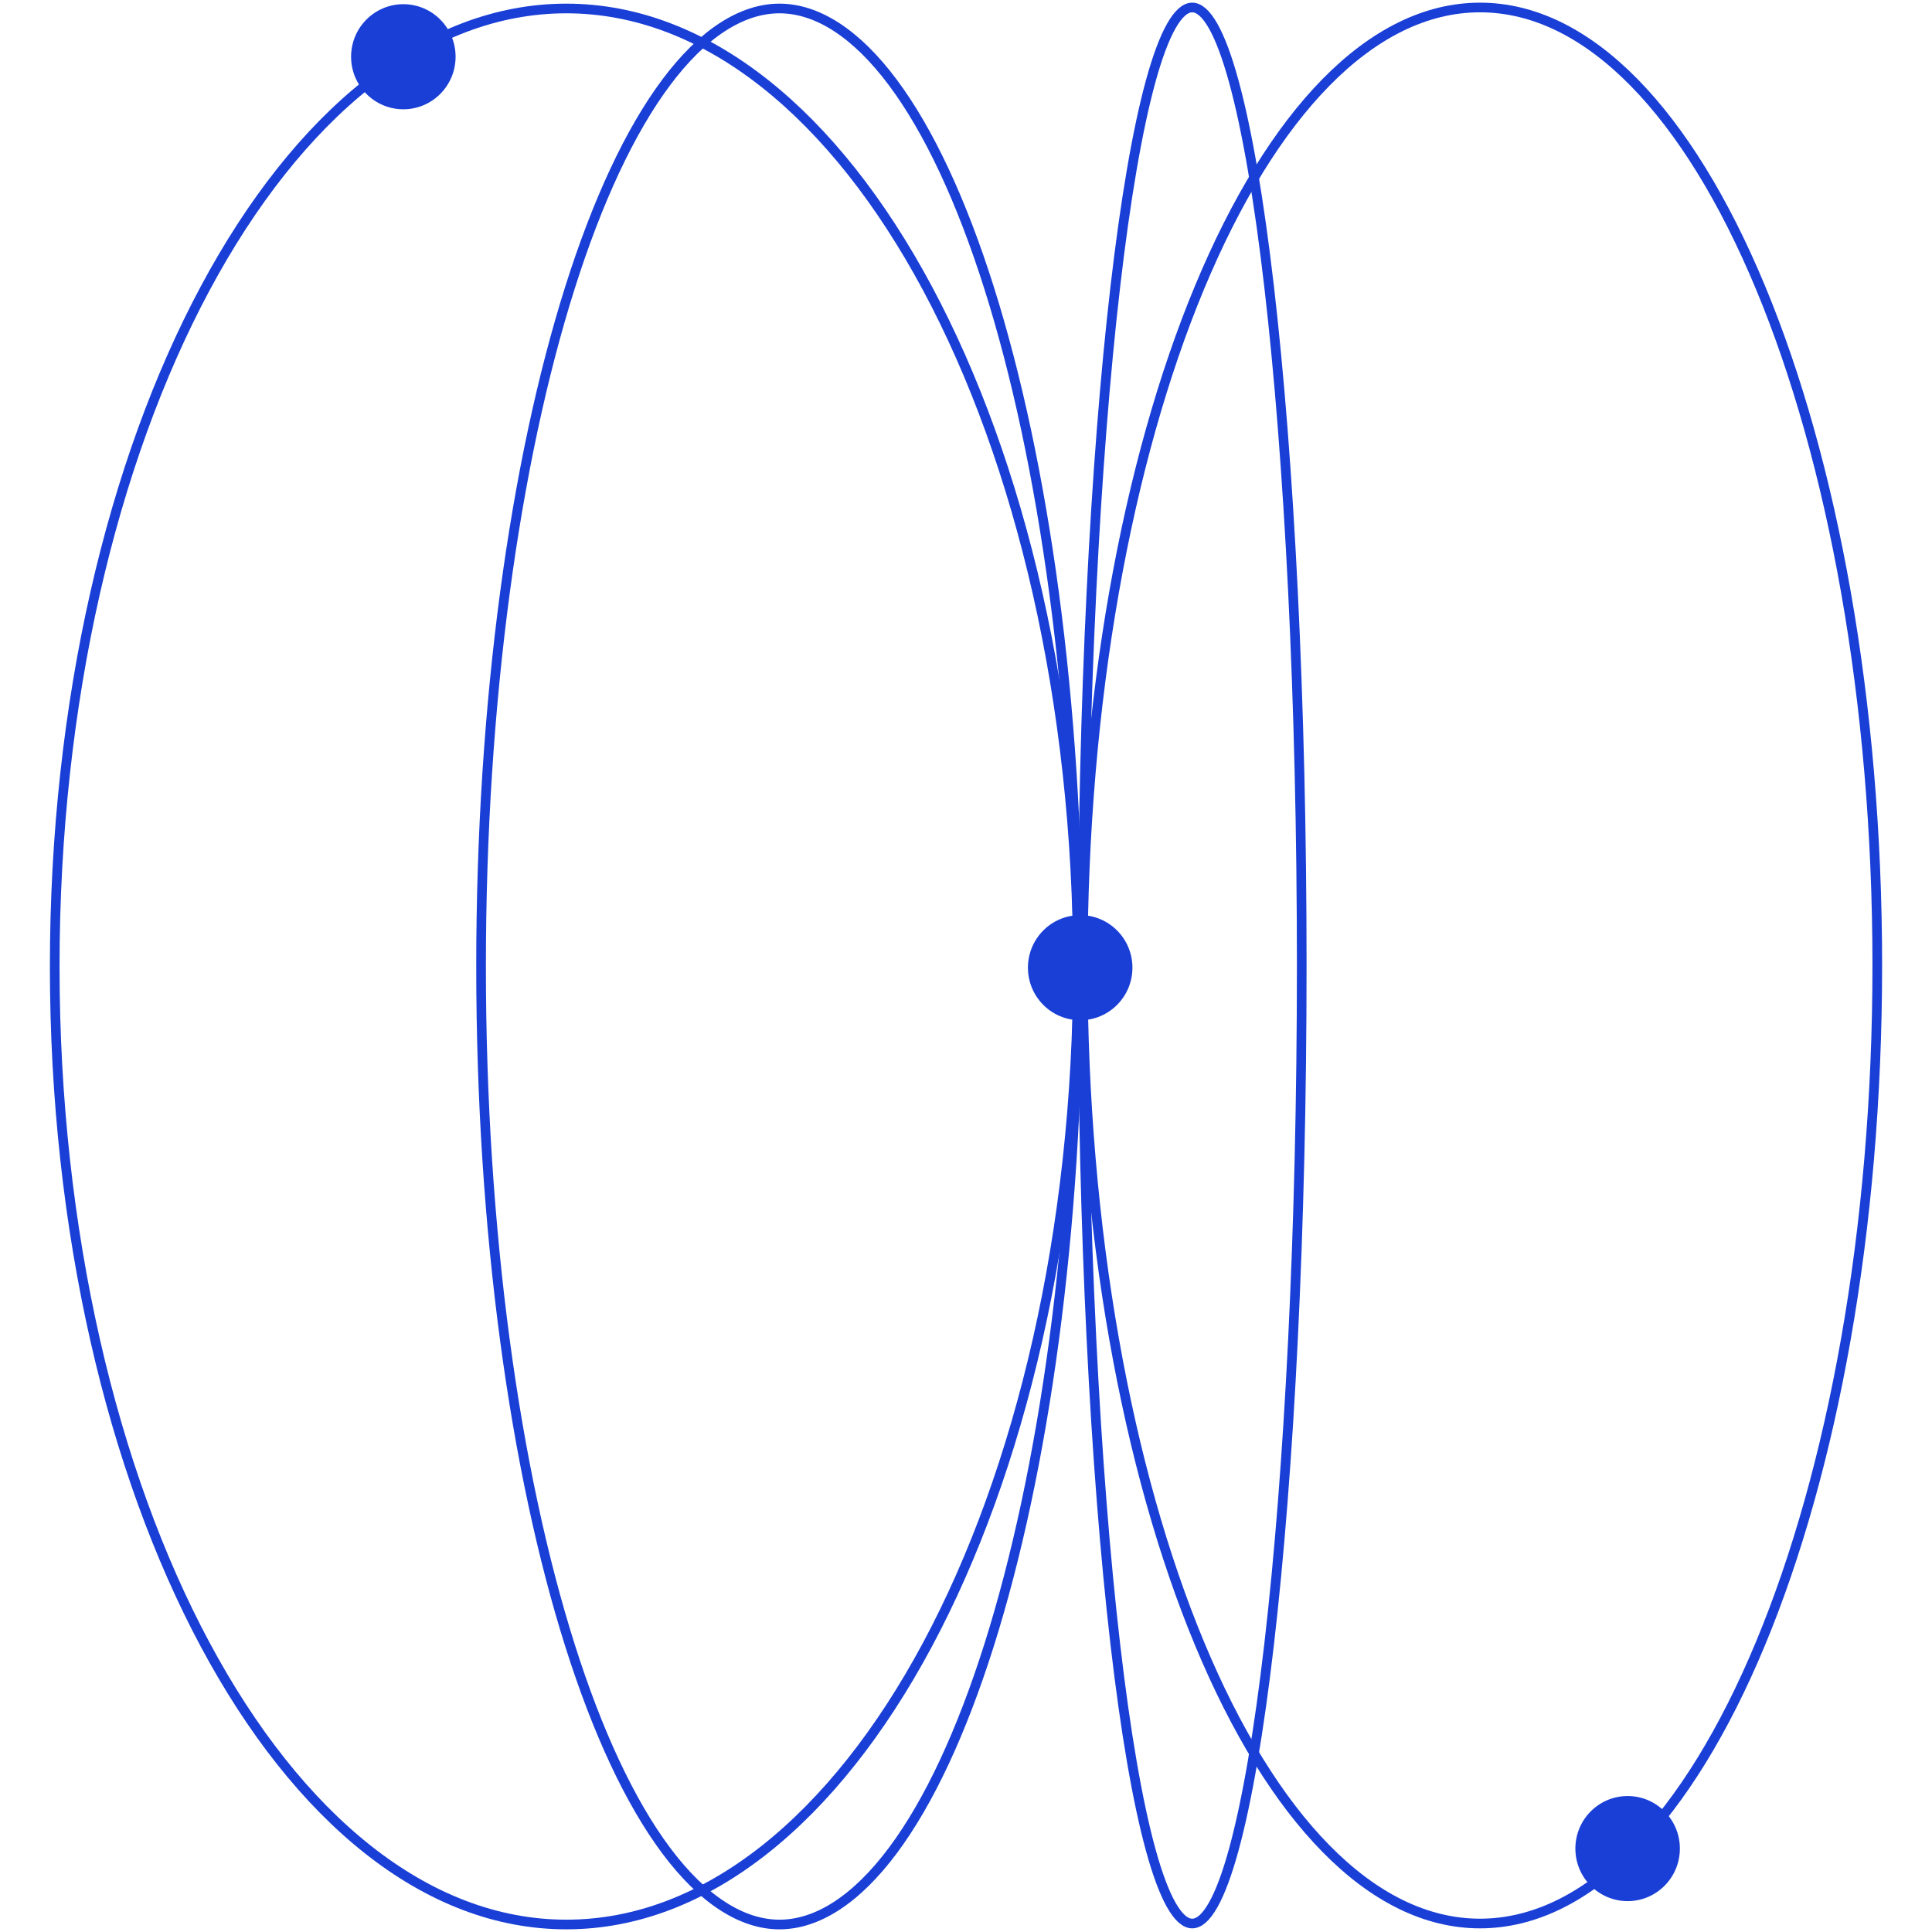
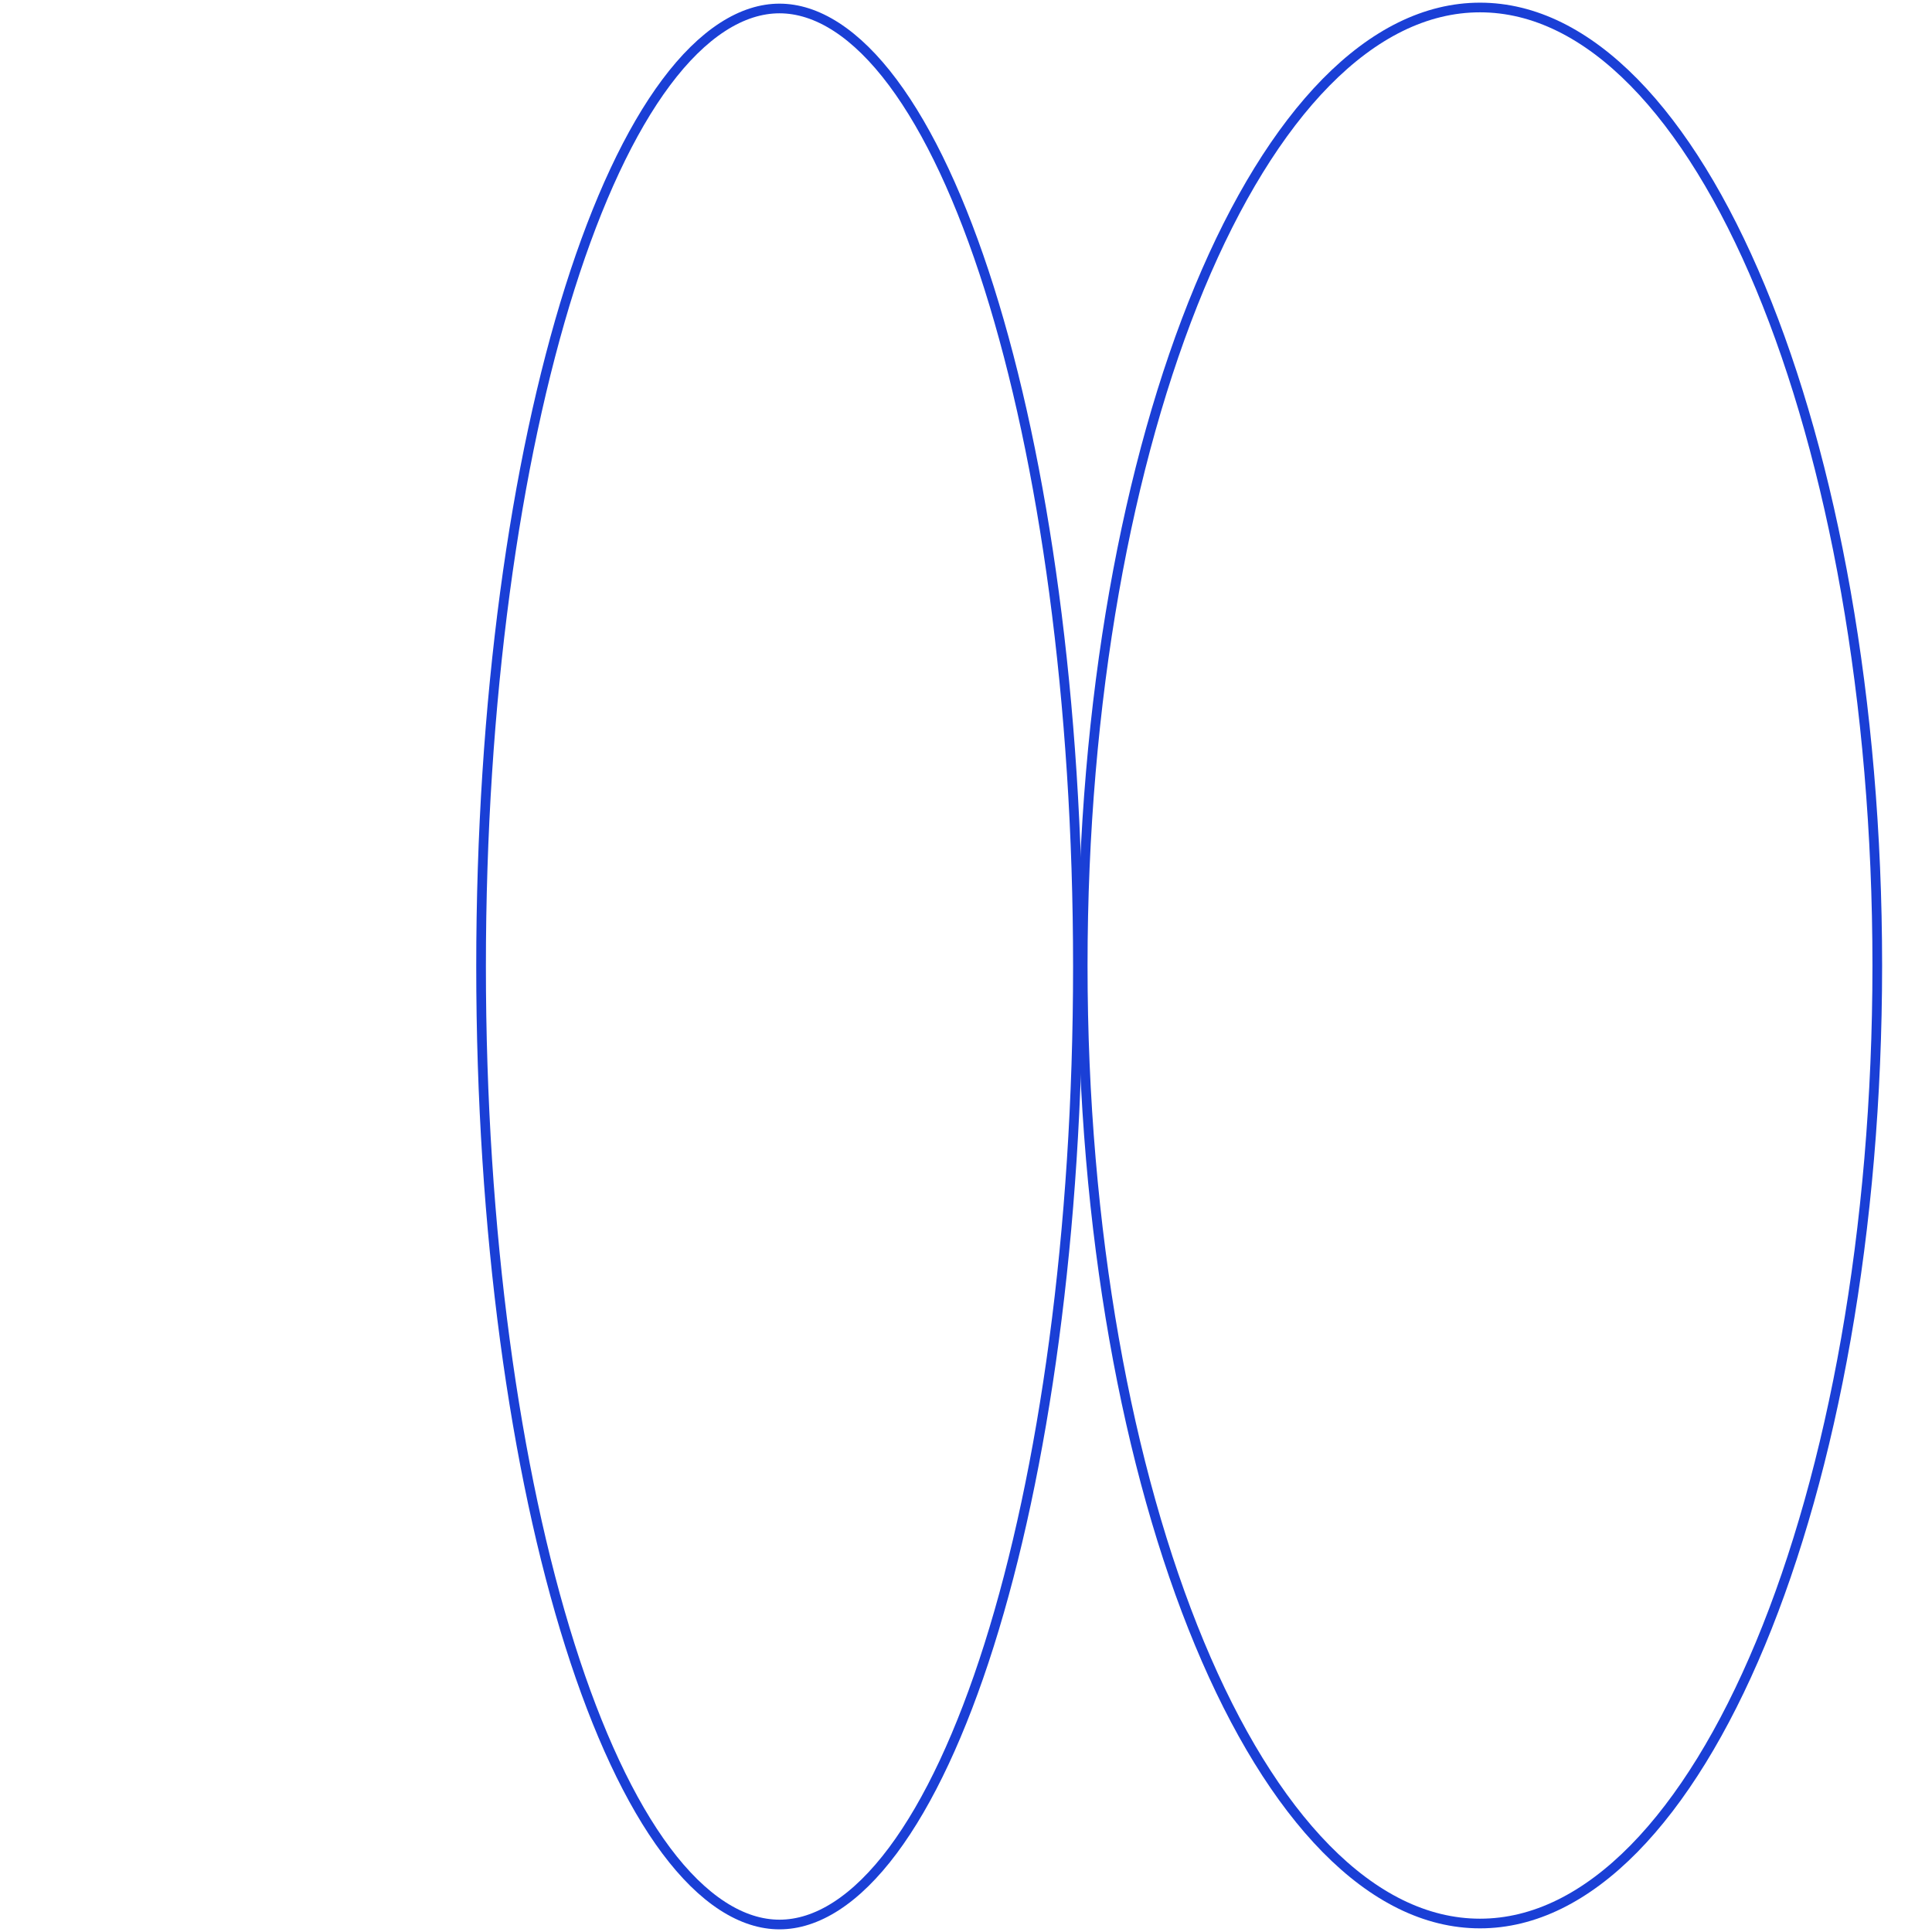
<svg xmlns="http://www.w3.org/2000/svg" id="Layer_1" data-name="Layer 1" width="900" height="900" viewBox="0 0 900 900">
  <defs>
    <style>
      .cls-1 {
        fill: none;
        stroke: #1a3fd6;
        stroke-linecap: round;
        stroke-width: 4.5px;
      }

      .cls-2 {
        fill: #1a3fd6;
      }
    </style>
  </defs>
  <path class="cls-1" d="M689.44,896.05c-25.35,0-49.58-12.34-71.71-34.85-22.14-22.51-42.13-55.13-58.93-95.53-33.61-80.79-54.43-192.48-54.43-315.9,0-123.42,20.82-235.11,54.43-315.9,16.81-40.4,36.79-73.02,58.93-95.53,22.13-22.5,46.37-34.85,71.71-34.85,25.34,0,49.58,12.34,71.71,34.85,22.14,22.51,42.13,55.13,58.93,95.53,33.61,80.79,54.43,192.48,54.43,315.9,0,123.42-20.82,235.11-54.43,315.9-16.81,40.4-36.79,73.02-58.93,95.53-22.13,22.5-46.37,34.85-71.71,34.85Z" />
-   <path class="cls-1" d="M555.38,896.05c-3.14,0-6.4-2.75-9.74-8.63-3.31-5.84-6.54-14.52-9.63-25.8-6.18-22.55-11.77-55.23-16.46-95.68-9.38-80.89-15.19-192.67-15.19-316.17,0-123.5,5.81-235.28,15.19-316.17,4.69-40.45,10.28-73.13,16.46-95.68,3.09-11.28,6.32-19.96,9.63-25.8,3.33-5.88,6.6-8.63,9.74-8.63,3.14,0,6.4,2.75,9.74,8.63,3.31,5.84,6.54,14.52,9.63,25.8,6.18,22.55,11.77,55.23,16.46,95.68,9.38,80.89,15.19,192.67,15.19,316.17,0,123.5-5.81,235.28-15.19,316.17-4.69,40.45-10.28,73.13-16.46,95.68-3.09,11.28-6.32,19.96-9.63,25.8-3.33,5.88-6.6,8.63-9.74,8.63Z" />
-   <path class="cls-1" d="M263.81,3.95c32.64,0,63.84,12.34,92.35,34.85,28.51,22.51,54.25,55.13,75.89,95.53,43.28,80.79,70.09,192.48,70.09,315.9,0,123.42-26.8,235.11-70.09,315.9-21.64,40.4-47.38,73.02-75.89,95.53-28.51,22.5-59.71,34.85-92.35,34.85-32.64,0-63.84-12.34-92.34-34.85-28.51-22.51-54.25-55.13-75.89-95.53-43.28-80.79-70.09-192.48-70.09-315.9,0-123.42,26.8-235.11,70.09-315.9,21.64-40.4,47.38-73.02,75.89-95.53C199.97,16.29,231.17,3.95,263.81,3.95Z" />
  <path class="cls-1" d="M363.11,3.95c8.54,0,17.46,2.75,26.54,8.63,9.02,5.84,17.81,14.52,26.24,25.8,16.85,22.55,32.06,55.23,44.85,95.68,25.57,80.89,41.39,192.67,41.39,316.17,0,123.5-15.82,235.28-41.39,316.17-12.79,40.45-28,73.13-44.85,95.68-8.43,11.28-17.23,19.96-26.24,25.8-9.08,5.88-18,8.63-26.54,8.63-8.54,0-17.45-2.75-26.53-8.63-9.02-5.84-17.81-14.52-26.24-25.8-16.85-22.55-32.06-55.23-44.85-95.68-25.57-80.89-41.39-192.67-41.39-316.17,0-123.5,15.82-235.28,41.39-316.17,12.79-40.45,28-73.13,44.85-95.68,8.43-11.28,17.23-19.96,26.24-25.8,9.08-5.88,18-8.63,26.53-8.63Z" />
-   <ellipse class="cls-2" cx="503.19" cy="450.78" rx="24.34" ry="24.48" />
-   <ellipse class="cls-2" cx="187.89" cy="26.43" rx="24.34" ry="24.48" />
-   <ellipse class="cls-2" cx="758.21" cy="861.14" rx="24.34" ry="24.48" />
</svg>